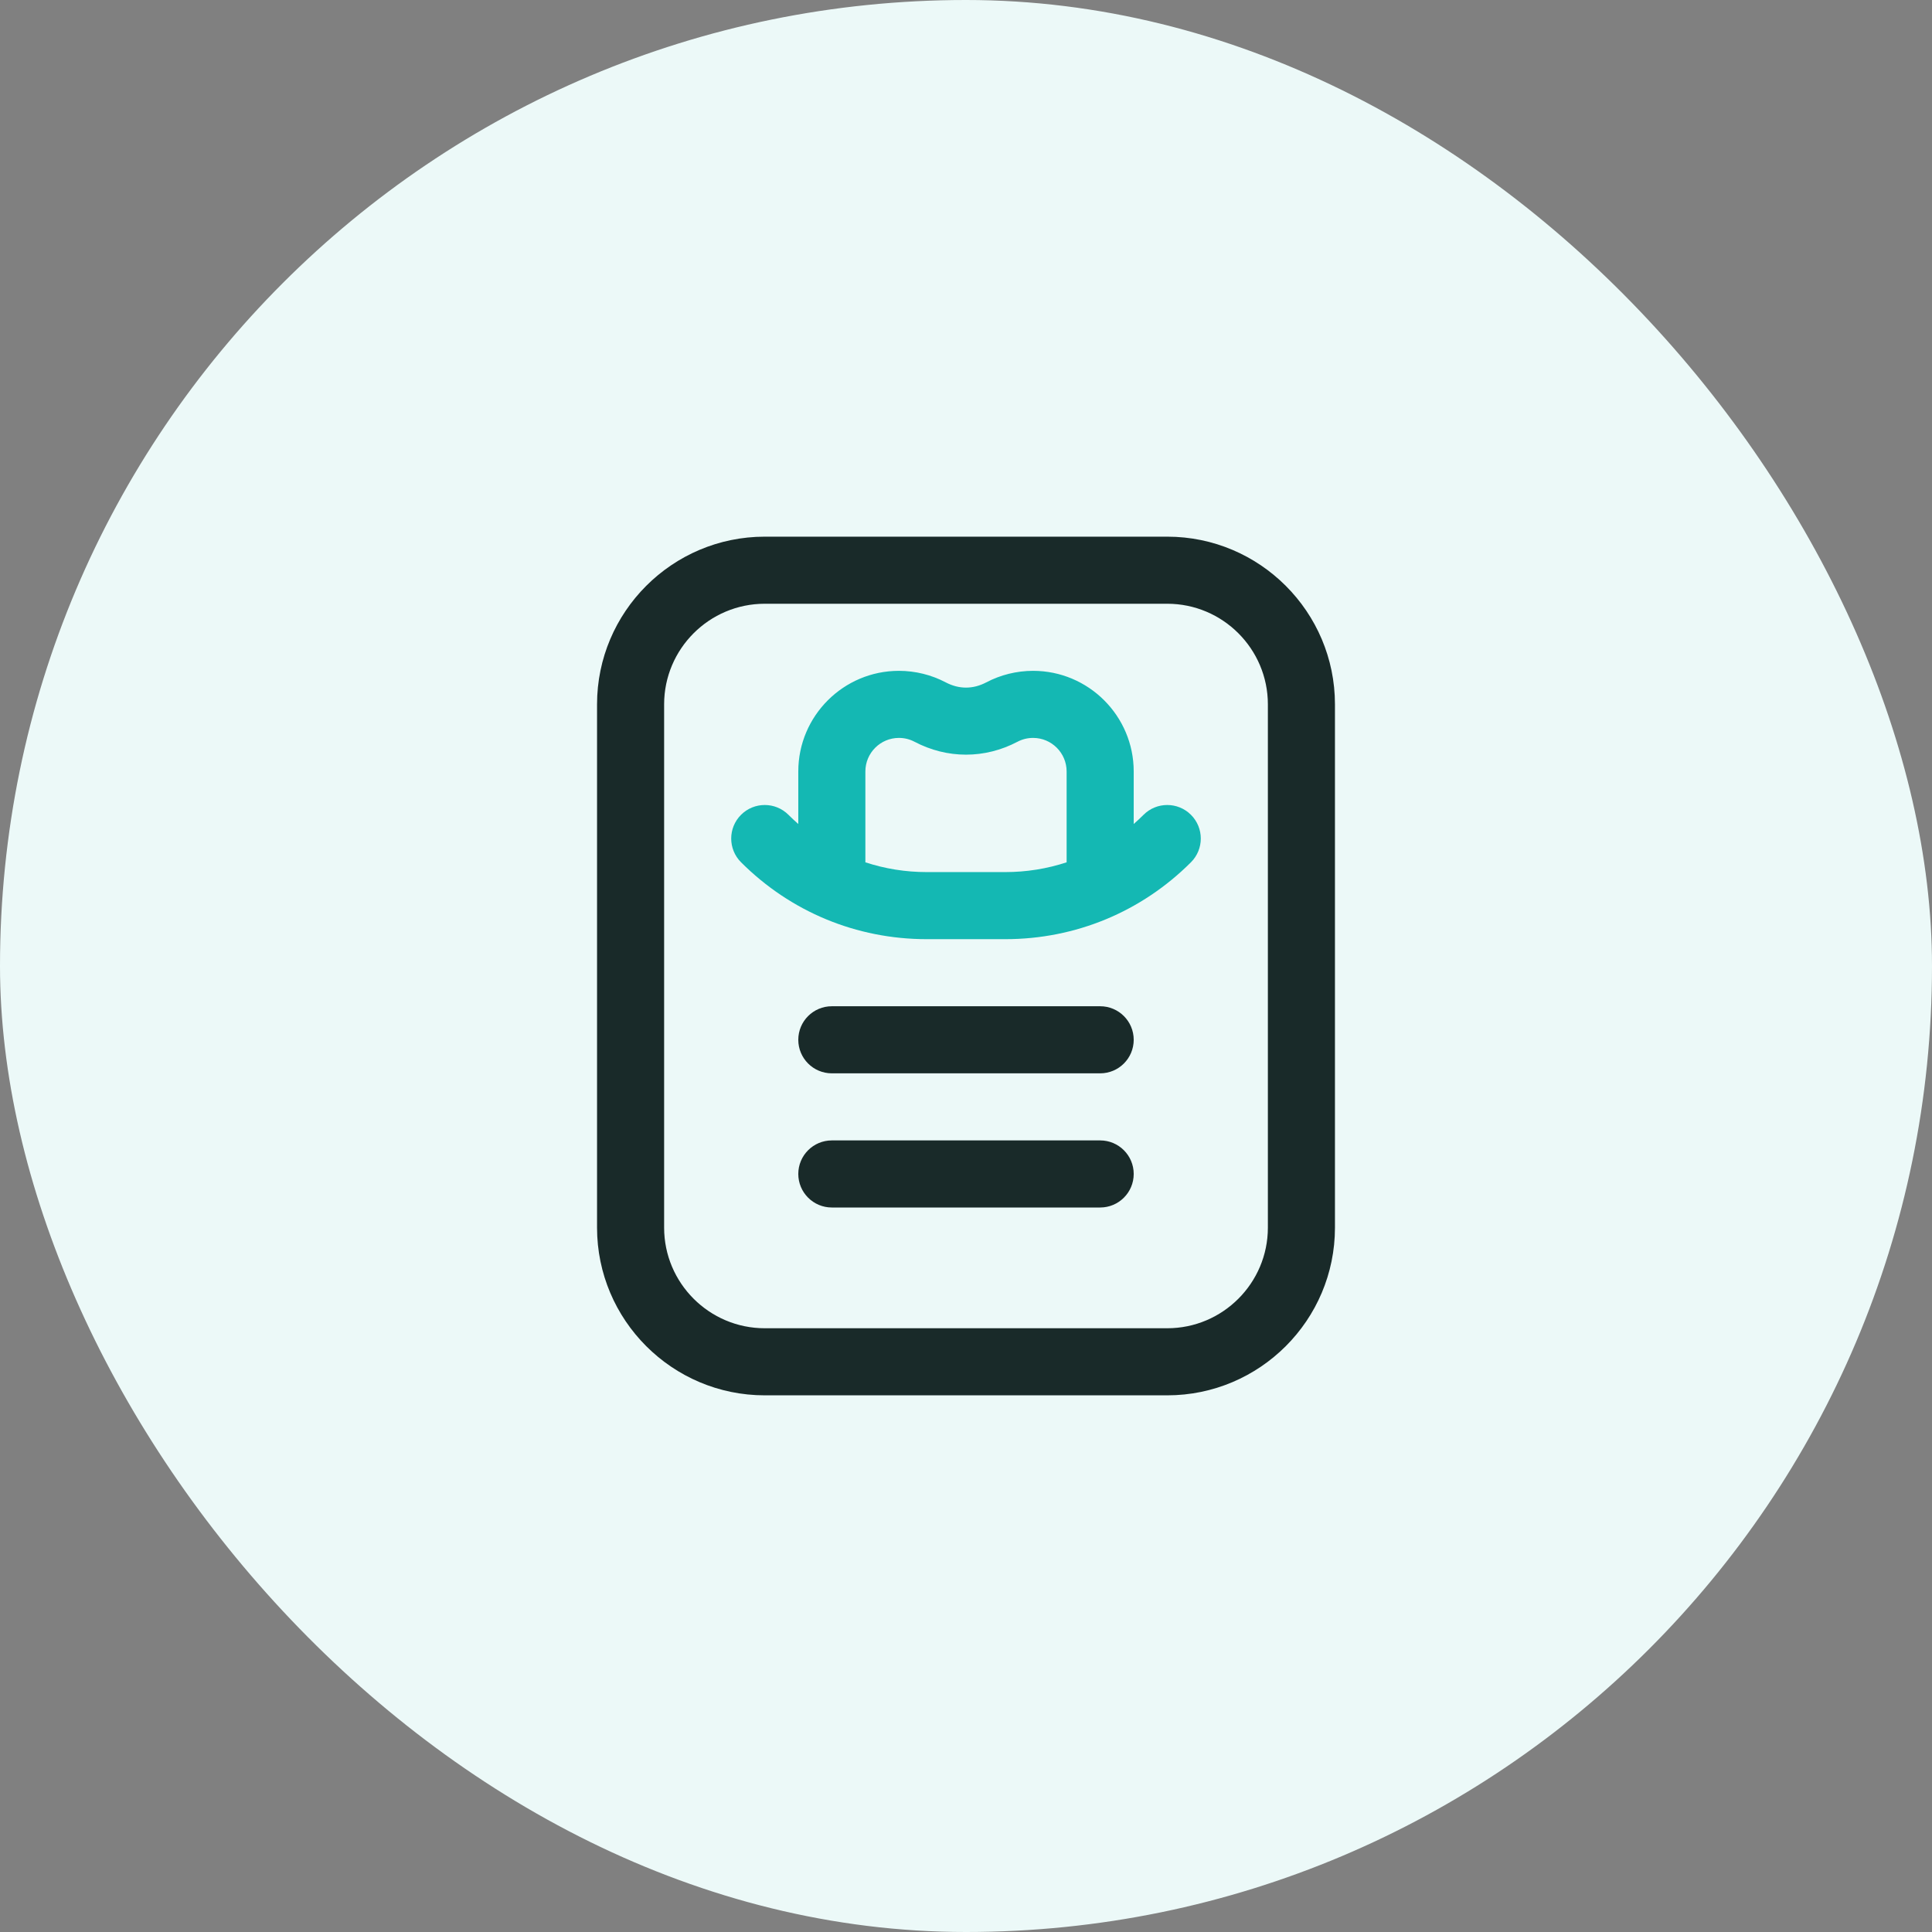
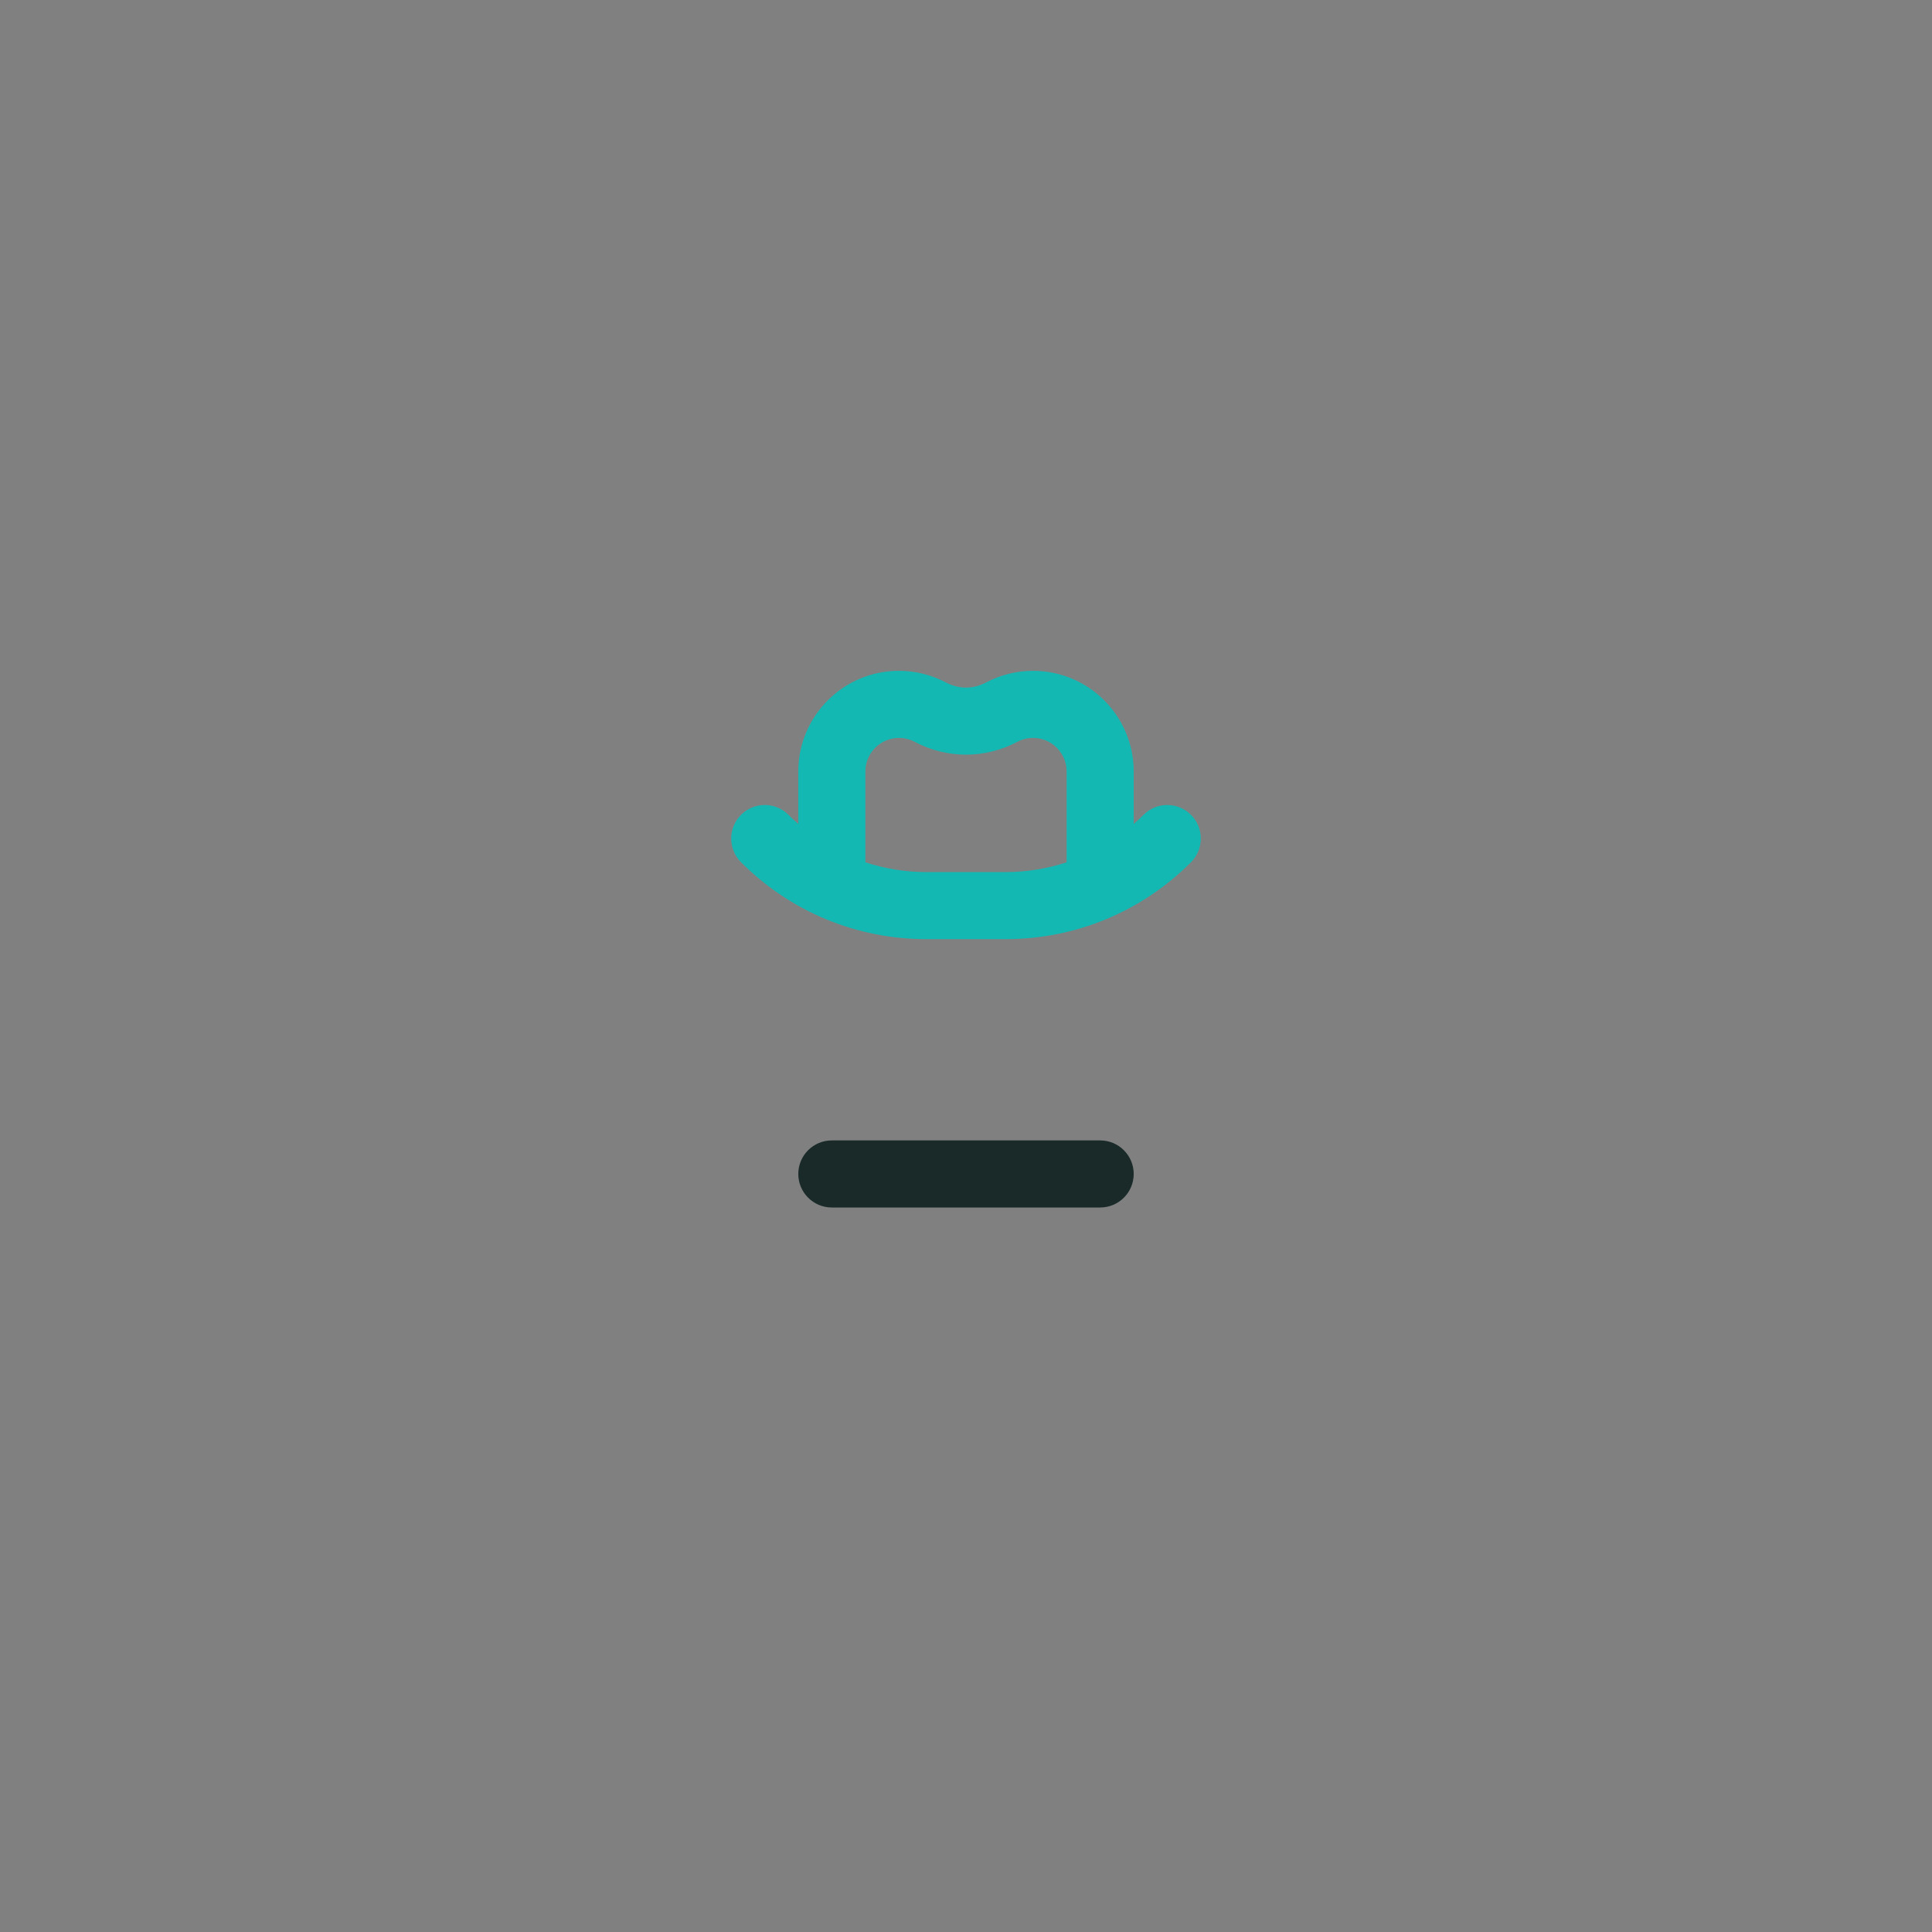
<svg xmlns="http://www.w3.org/2000/svg" width="144" height="144" viewBox="0 0 144 144" fill="none">
  <rect x="0" y="0" width="144" height="144" fill="#808080" stroke="none" />
-   <rect width="144" height="144" rx="72" fill="#ECF9F8" />
-   <path d="M99.5 91.5V52.5C99.5 45.608 93.893 40 87 40H57C50.107 40 44.5 45.608 44.5 52.5V91.5C44.5 98.392 50.107 104 57 104H87C93.893 104 99.5 98.392 99.5 91.5ZM49.5 91.5V52.5C49.5 48.364 52.864 45 57 45H87C91.135 45 94.5 48.364 94.5 52.5V91.5C94.5 95.635 91.135 99 87 99H57C52.864 99 49.5 95.635 49.5 91.5Z" fill="#192A29" />
  <path d="M74.929 70C80.156 70 85.071 67.964 88.768 64.268C89.744 63.291 89.744 61.709 88.768 60.732C87.791 59.756 86.208 59.756 85.232 60.732C84.995 60.969 84.75 61.197 84.5 61.416V57.5C84.5 53.364 81.135 50 77 50C75.787 50 74.58 50.297 73.511 50.86C72.523 51.38 71.478 51.38 70.489 50.86C69.42 50.297 68.213 50 67 50C62.864 50 59.5 53.364 59.5 57.5V61.416C59.249 61.197 59.005 60.969 58.768 60.732C57.791 59.756 56.208 59.756 55.232 60.732C54.256 61.708 54.256 63.291 55.232 64.268C58.929 67.964 63.843 70 69.071 70H74.929ZM64.5 57.5C64.5 56.121 65.621 55 67 55C67.411 55 67.802 55.096 68.161 55.285C70.6 56.569 73.399 56.569 75.839 55.285C76.198 55.096 76.589 55 77 55C78.378 55 79.5 56.121 79.5 57.5V64.272C78.044 64.751 76.506 65 74.929 65H69.071C67.494 65 65.956 64.751 64.5 64.272V57.5H64.5Z" fill="#14B8B3" />
-   <path d="M82 75H62C60.619 75 59.5 76.119 59.5 77.5C59.5 78.881 60.619 80 62 80H82C83.381 80 84.5 78.881 84.5 77.5C84.5 76.119 83.381 75 82 75Z" fill="#192A29" />
  <path d="M82 85H62C60.619 85 59.5 86.119 59.5 87.5C59.5 88.881 60.619 90 62 90H82C83.381 90 84.5 88.881 84.5 87.5C84.5 86.119 83.381 85 82 85Z" fill="#192A29" />
</svg>